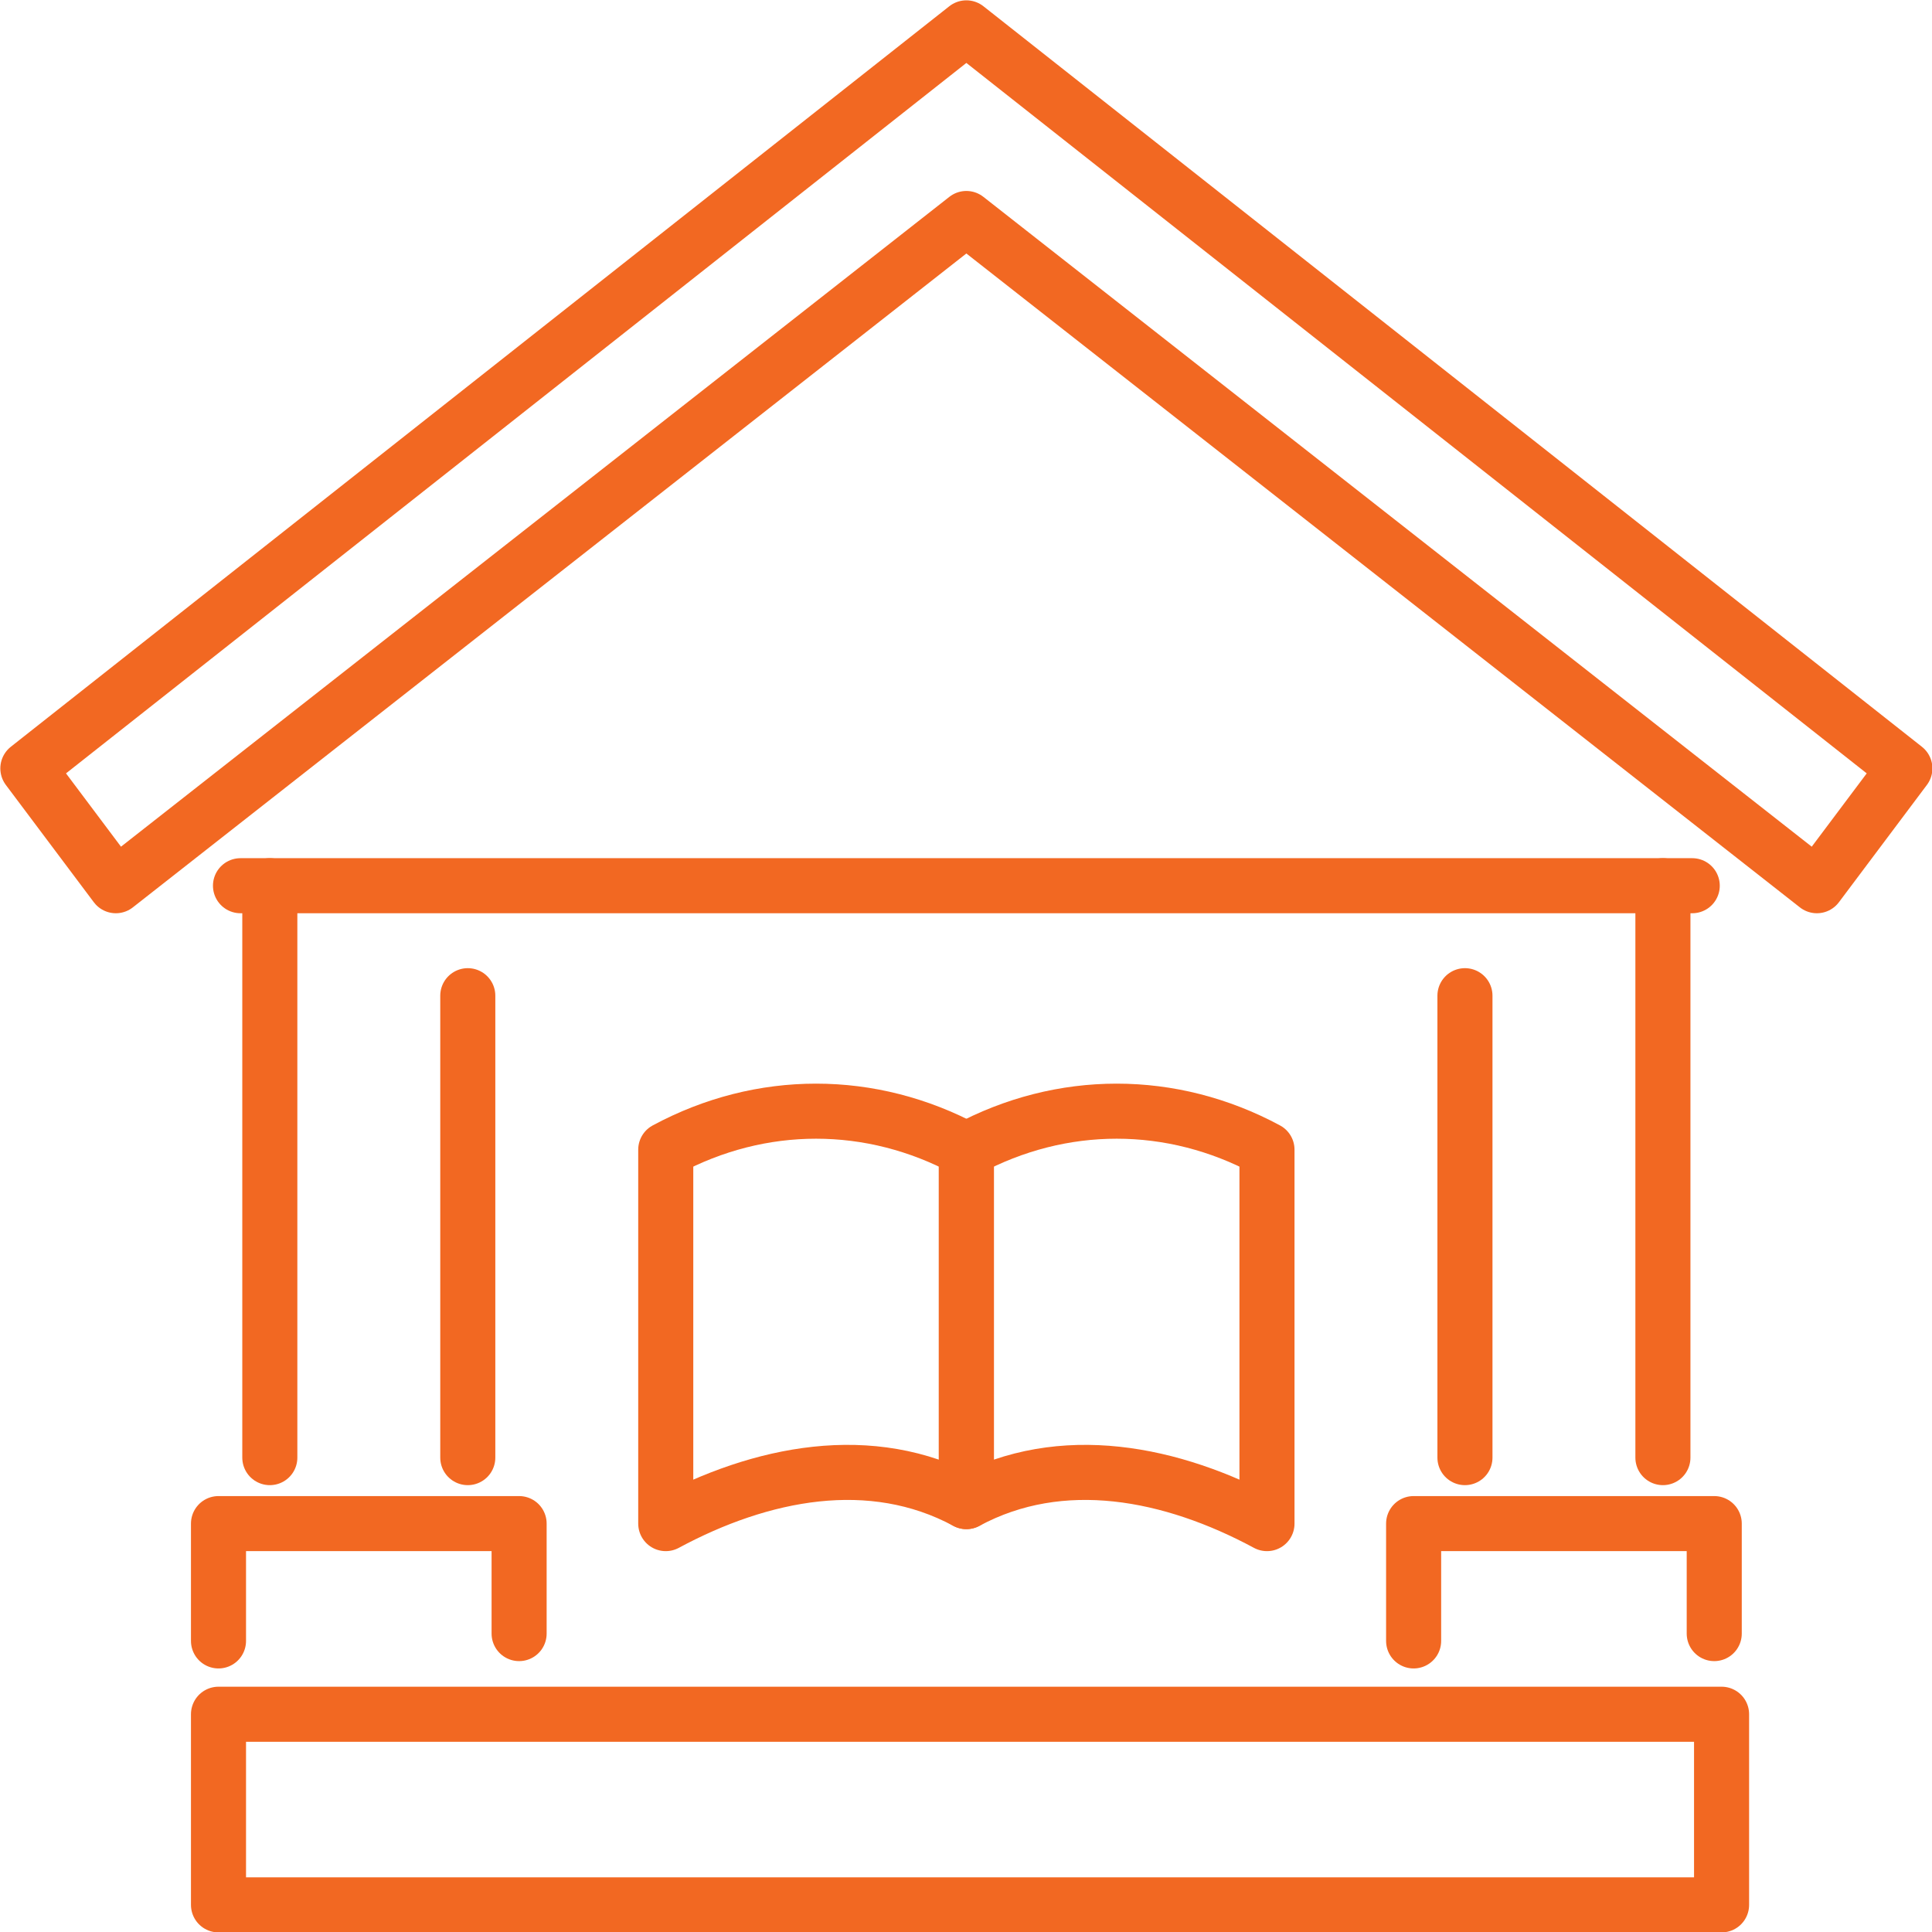
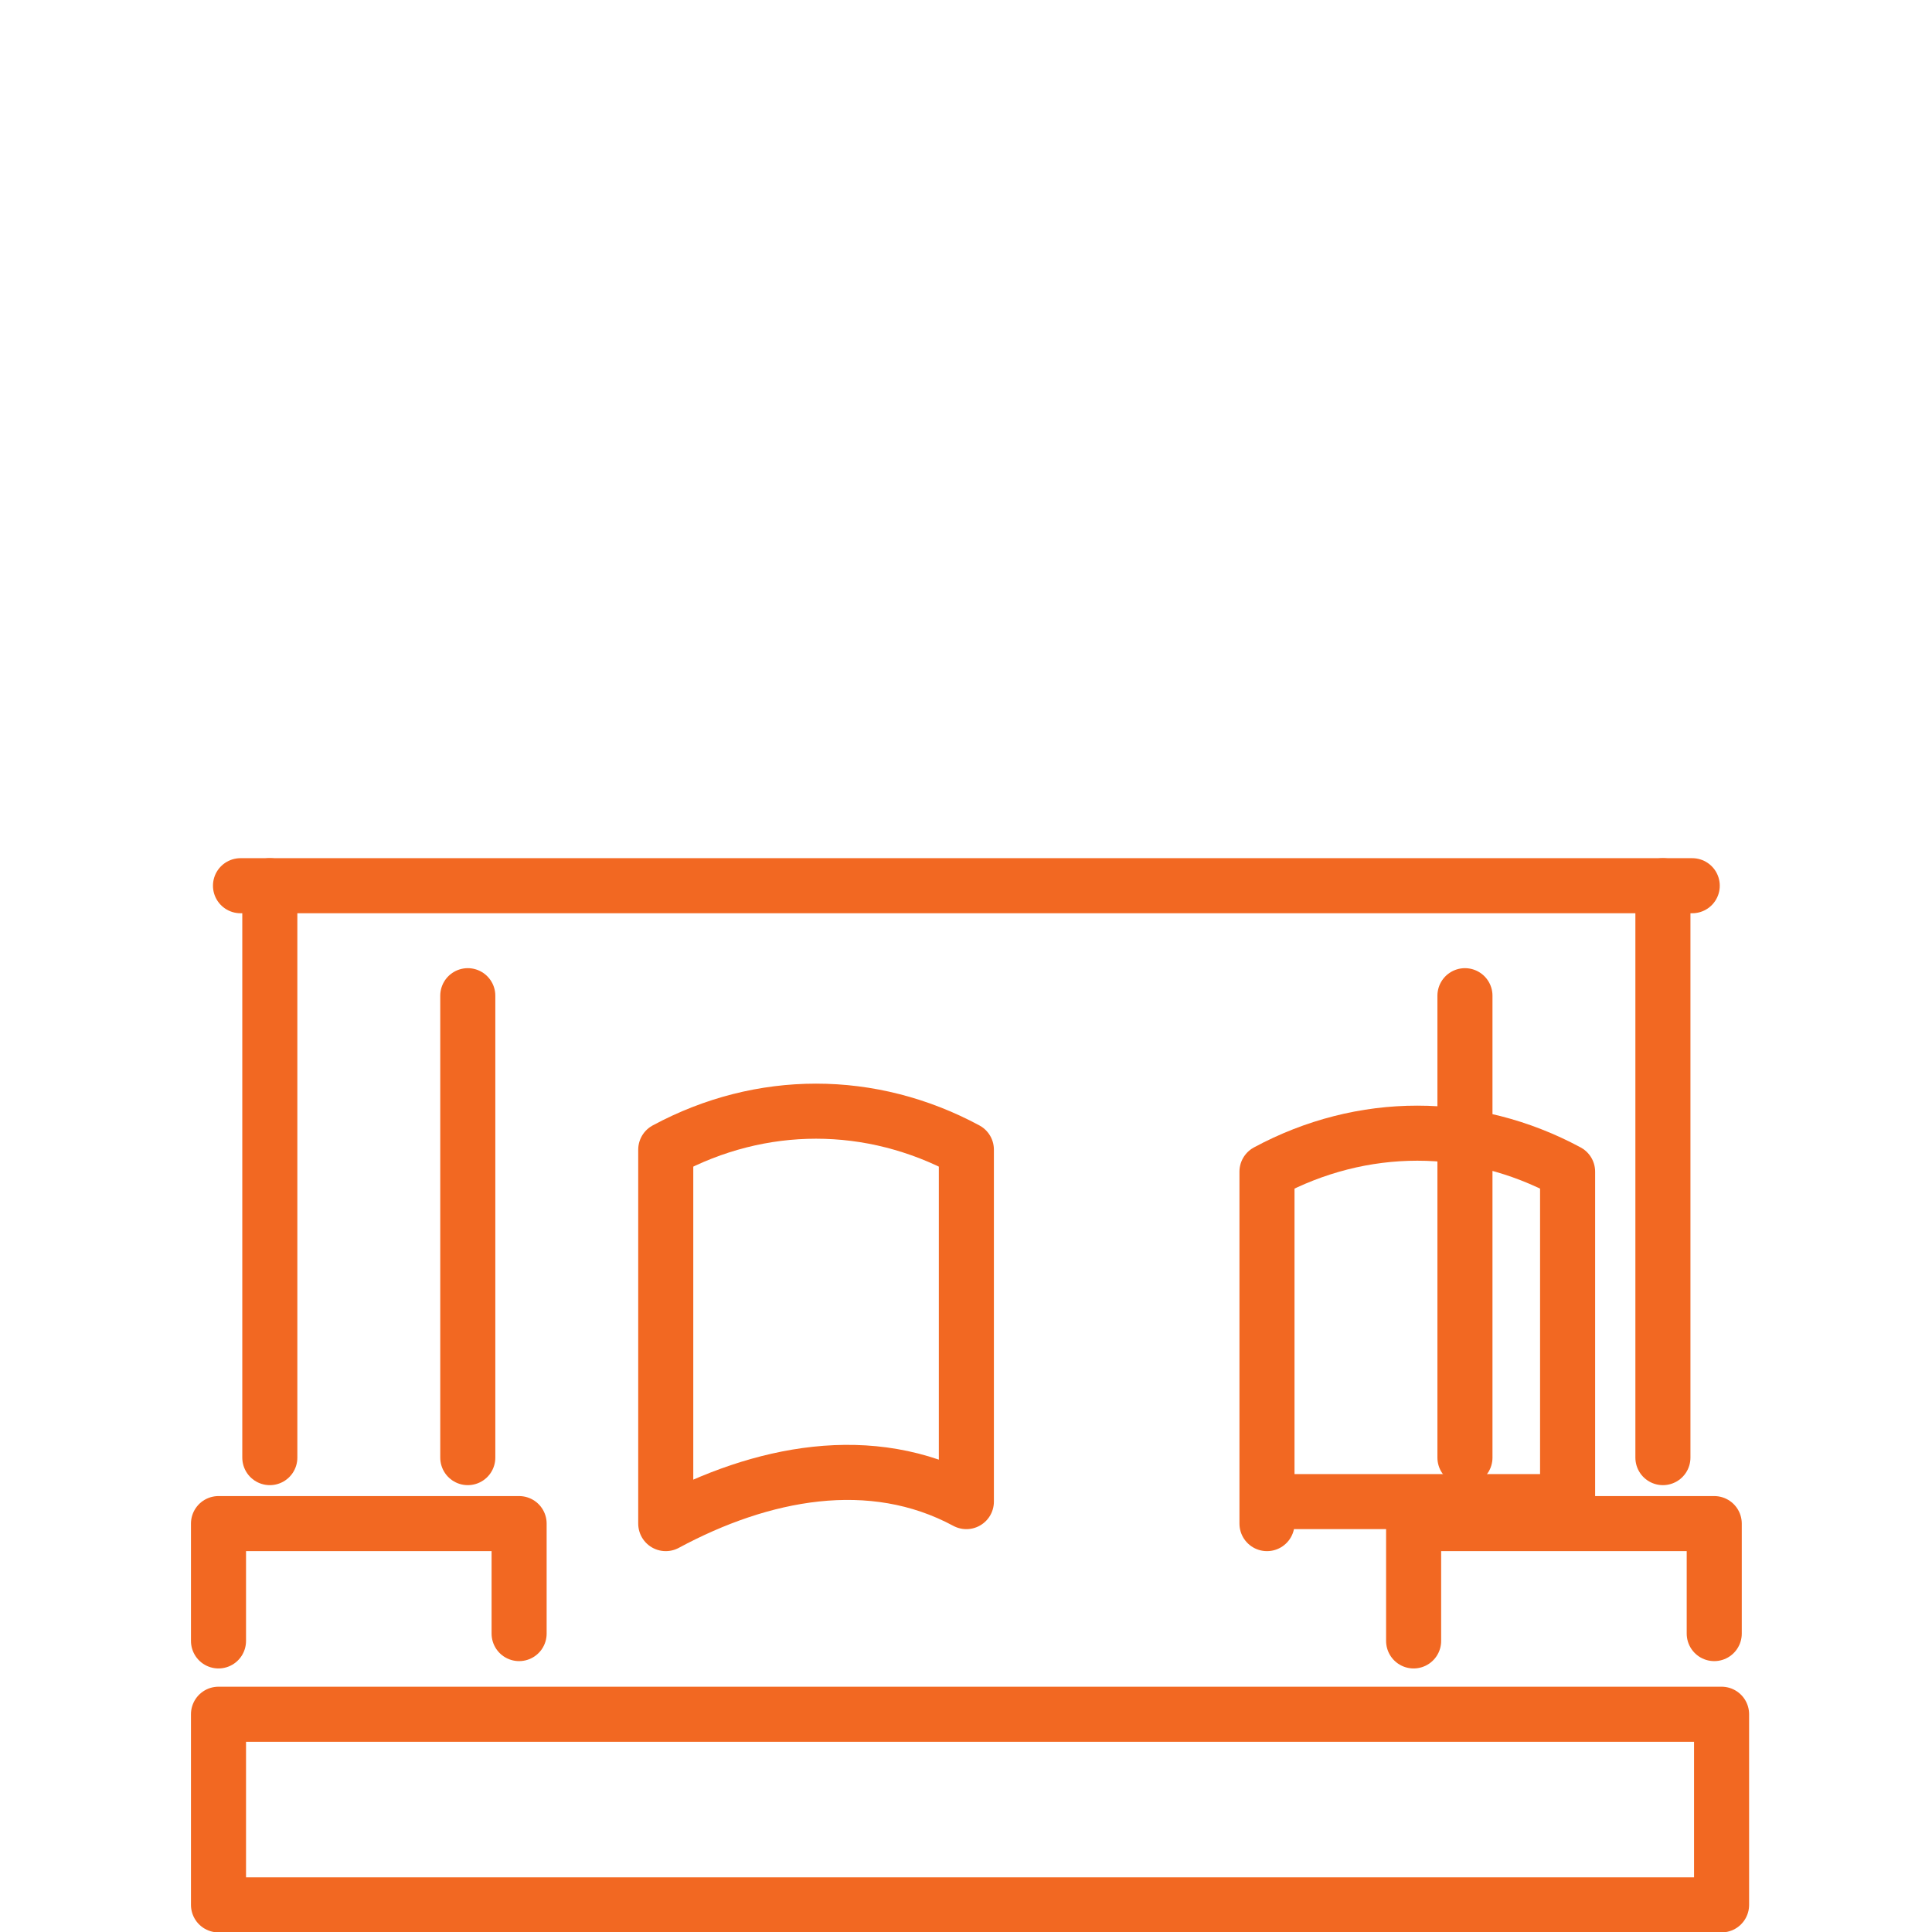
<svg xmlns="http://www.w3.org/2000/svg" version="1.1" id="Layer_1" x="0px" y="0px" style="enable-background:new 0 0 40 40;" xml:space="preserve" viewBox="6.82 6.82 26.35 26.35">
  <style type="text/css">
	.st0{fill:none;stroke:#F26822;stroke-width:0.751;stroke-linecap:round;stroke-linejoin:round;stroke-miterlimit:10;}
</style>
  <g id="XMLID_1_">
    <line id="XMLID_12_" class="st0" x1="29.9" y1="18.9" x2="10.1" y2="18.9" />
    <line id="XMLID_11_" class="st0" x1="10.5" y1="26.7" x2="10.5" y2="18.9" />
    <line id="XMLID_10_" class="st0" x1="13.2" y1="26.7" x2="13.2" y2="20.4" />
    <polyline id="XMLID_9_" class="st0" points="9.8,29.2 9.8,27.6 13.9,27.6 13.9,29.1  " />
    <line id="XMLID_8_" class="st0" x1="26.8" y1="26.7" x2="26.8" y2="20.4" />
    <line id="XMLID_7_" class="st0" x1="29.5" y1="26.7" x2="29.5" y2="18.9" />
    <polyline id="XMLID_6_" class="st0" points="26.1,29.2 26.1,27.6 30.2,27.6 30.2,29.1  " />
-     <polygon id="XMLID_5_" class="st0" points="20,7.2 32.8,17.3 31.6,18.9 20,9.8 8.4,18.9 7.2,17.3  " />
    <rect id="XMLID_4_" x="9.8" y="30.2" class="st0" width="20.5" height="2.6" />
    <path id="XMLID_3_" class="st0" d="M20,27.3L20,27.3c-1.3-0.7-2.8-0.4-4.1,0.3v-5.1c1.3-0.7,2.8-0.7,4.1,0V27.3z" />
-     <path id="XMLID_2_" class="st0" d="M24.1,27.3v0.3c-1.3-0.7-2.8-1-4.1-0.3v-4.8c1.3-0.7,2.8-0.7,4.1,0V27.3z" />
+     <path id="XMLID_2_" class="st0" d="M24.1,27.3v0.3v-4.8c1.3-0.7,2.8-0.7,4.1,0V27.3z" />
  </g>
</svg>